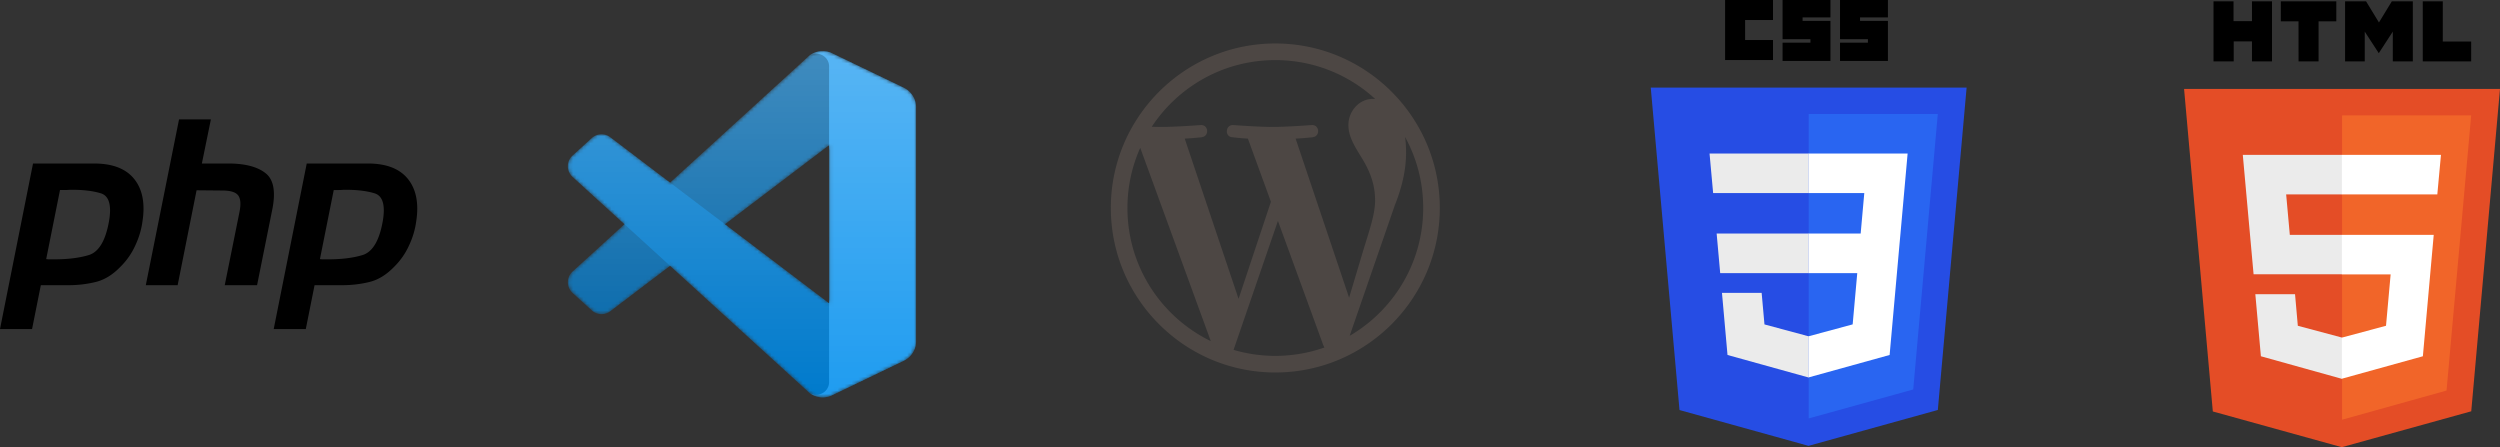
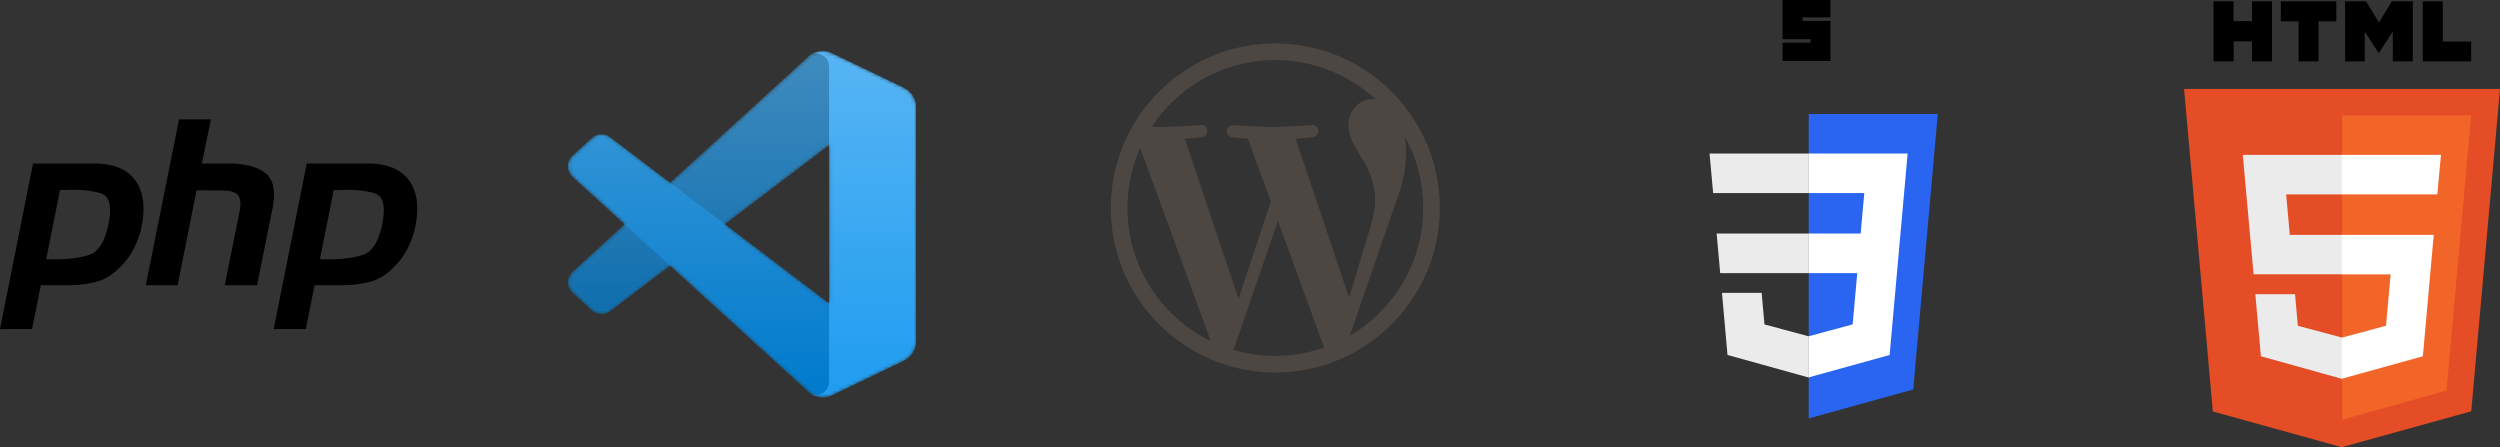
<svg xmlns="http://www.w3.org/2000/svg" id="a" viewBox="0 0 718.29 128.48">
  <rect x="0" y="0" width="718.29" height="128.48" fill="#333333" stroke="none" />
  <defs>
    <linearGradient id="d" x1="213.15" y1="-24.99" x2="213.15" y2="-124.47" gradientTransform="matrix(1 0 0 -1 0 -10.3)" gradientUnits="userSpaceOnUse">
      <stop offset="0" stop-color="#fff" />
      <stop offset="1" stop-color="#fff" stop-opacity="0" />
    </linearGradient>
    <style>
      .aa,.r,.w{stroke-width:0}.w{fill:#fff}.aa{fill:#ebebeb}
    </style>
    <mask id="b" x="163.15" y="14.69" width="100.06" height="99.48" maskUnits="userSpaceOnUse">
      <path d="M234.13 113.74c1.57.61 3.37.57 4.96-.19l20.59-9.91a6.254 6.254 0 0 0 3.54-5.63V30.84c0-2.4-1.38-4.59-3.54-5.63l-20.59-9.91c-2.09-1-4.53-.76-6.36.57-.26.19-.51.4-.74.64l-39.41 35.96-17.17-13.03a4.17 4.17 0 0 0-5.32.24l-5.51 5.01a4.157 4.157 0 0 0 0 6.16l14.89 13.58-14.89 13.58a4.173 4.173 0 0 0 0 6.16l5.51 5.01a4.17 4.17 0 0 0 5.32.24l17.17-13.03 39.41 35.96c.62.62 1.36 1.09 2.14 1.4Zm4.1-72.01-29.91 22.7 29.91 22.7v-45.4Z" fill="#fff" fill-rule="evenodd" stroke-width="0" id="c" />
    </mask>
  </defs>
  <g mask="url(#b)">
    <path d="m259.67 25.22-20.6-9.92a6.233 6.233 0 0 0-7.11 1.21l-67.45 61.5a4.173 4.173 0 0 0 0 6.16l5.51 5.01a4.17 4.17 0 0 0 5.32.24l81.23-61.62c2.73-2.07 6.64-.12 6.64 3.3v-.24c0-2.4-1.38-4.59-3.54-5.63Z" fill="#0065a9" stroke-width="0" />
    <path d="m259.67 103.63-20.6 9.92a6.233 6.233 0 0 1-7.11-1.21l-67.45-61.5a4.173 4.173 0 0 1 0-6.16l5.51-5.01a4.17 4.17 0 0 1 5.32-.24l81.23 61.62c2.73 2.07 6.64.12 6.64-3.3v.24c0 2.4-1.38 4.59-3.54 5.63Z" fill="#007acc" stroke-width="0" />
    <path d="M239.07 113.55a6.233 6.233 0 0 1-7.11-1.21c2.31 2.31 6.25.67 6.25-2.59V19.1c0-3.26-3.94-4.9-6.25-2.59a6.233 6.233 0 0 1 7.11-1.21l20.6 9.91a6.254 6.254 0 0 1 3.54 5.63v67.17c0 2.4-1.38 4.59-3.54 5.63l-20.6 9.91Z" fill="#1f9cf0" stroke-width="0" />
    <path d="M234.06 113.74c1.58.61 3.37.57 4.96-.19l20.59-9.91a6.254 6.254 0 0 0 3.54-5.63V30.84c0-2.4-1.38-4.59-3.54-5.63l-20.59-9.91c-2.09-1-4.53-.76-6.36.57-.26.19-.51.4-.74.64l-39.41 35.96-17.17-13.03a4.17 4.17 0 0 0-5.32.24l-5.51 5.01a4.157 4.157 0 0 0 0 6.16l14.89 13.58-14.89 13.58a4.173 4.173 0 0 0 0 6.16l5.51 5.01a4.17 4.17 0 0 0 5.32.24l17.17-13.03 39.41 35.96c.62.62 1.36 1.09 2.14 1.4Zm4.11-72.01-29.91 22.7 29.91 22.7v-45.4Z" fill-rule="evenodd" stroke-width="0" fill="url(#d)" opacity=".25" />
  </g>
  <path class="r" d="M9.49 46.98h17.78c5.22.04 9 1.55 11.34 4.51s3.12 7.01 2.32 12.14c-.31 2.34-1 4.64-2.06 6.9a20.335 20.335 0 0 1-4.25 6.1c-2.21 2.3-4.58 3.76-7.1 4.38-2.52.62-5.13.93-7.83.93h-7.96l-2.52 12.6H0l9.49-47.57m7.76 7.57-3.98 19.9c.27.04.53.07.8.07H15c4.25.04 7.78-.38 10.61-1.26 2.83-.93 4.73-4.16 5.71-9.69.8-4.64 0-7.32-2.39-8.03-2.34-.71-5.28-1.04-8.82-1-.53.04-1.04.07-1.53.07h-1.39l.07-.07M51.44 34.31h9.15L58 46.98h8.23c4.51.09 7.87 1.02 10.08 2.79 2.26 1.77 2.92 5.13 1.99 10.08l-4.44 22.09h-9.29l4.25-21.1c.44-2.21.31-3.78-.4-4.71-.71-.93-2.23-1.39-4.58-1.39l-7.36-.07-5.44 27.27h-9.15l9.55-47.63M88.14 46.98h17.78c5.22.04 9 1.55 11.34 4.51s3.12 7.01 2.32 12.14c-.31 2.34-1 4.64-2.06 6.9a20.335 20.335 0 0 1-4.25 6.1c-2.21 2.3-4.58 3.76-7.1 4.38-2.52.62-5.13.93-7.83.93h-7.96l-2.52 12.6h-9.22l9.49-47.57m7.77 7.57-3.98 19.9c.27.04.53.07.8.07h.93c4.25.04 7.78-.38 10.61-1.26 2.83-.93 4.73-4.16 5.71-9.69.8-4.64 0-7.32-2.39-8.03-2.34-.71-5.28-1.04-8.82-1-.53.04-1.04.07-1.53.07h-1.39l.07-.07" />
  <path d="M366.42 12.49c-26.06 0-47.26 21.2-47.26 47.26s21.2 47.27 47.26 47.27 47.26-21.2 47.26-47.27-21.2-47.26-47.26-47.26m-42.49 47.27c0-6.16 1.32-12.01 3.68-17.29l20.27 55.54c-14.18-6.89-23.95-21.42-23.95-38.24m42.49 42.48c-4.17 0-8.2-.61-12-1.73l12.75-37.05 13.06 35.78c.09.21.19.4.3.59a42.531 42.531 0 0 1-14.11 2.41m5.86-62.42c2.56-.13 4.86-.4 4.86-.4 2.29-.27 2.02-3.64-.27-3.5 0 0-6.88.54-11.33.54-4.18 0-11.19-.54-11.19-.54-2.29-.13-2.56 3.37-.27 3.5 0 0 2.17.27 4.46.4l6.62 18.14-9.3 27.89-15.47-46.03c2.56-.13 4.86-.4 4.86-.4 2.29-.27 2.02-3.64-.27-3.5 0 0-6.88.54-11.33.54-.8 0-1.74-.02-2.73-.05 7.6-11.54 20.66-19.15 35.5-19.15 11.06 0 21.14 4.23 28.69 11.16-.18-.01-.36-.03-.55-.03-4.17 0-7.14 3.64-7.14 7.54 0 3.5 2.02 6.46 4.17 9.97 1.62 2.83 3.5 6.47 3.5 11.72 0 3.64-1.4 7.86-3.23 13.74l-4.24 14.16-15.36-45.68Zm31.43-.46c3.32 6.05 5.2 13 5.2 20.39 0 15.68-8.5 29.36-21.13 36.73l12.98-37.53c2.42-6.06 3.23-10.91 3.23-15.22 0-1.56-.1-3.02-.29-4.37" fill="#4d4744" stroke-width="0" />
  <g id="e">
    <g id="f">
-       <path id="g" fill="#264de4" stroke-width="0" d="m565.04 25.17-8.27 92.62-37.16 10.31-37.06-10.29-8.26-92.64h90.75z" />
      <path id="h" fill="#2965f1" stroke-width="0" d="m549.7 111.9 7.06-79.15h-37.09v87.47l30.03-8.32z" />
      <path id="i" class="aa" d="m493.22 67.1 1.02 11.37h25.43V67.1h-26.45z" />
      <path id="j" class="aa" d="M519.67 44.11h-28.49l1.03 11.36h27.46V44.11z" />
      <path id="k" class="aa" d="M519.67 108.43V96.61l-.05.01-12.66-3.41-.81-9.06H494.75l1.59 17.84 23.27 6.46.06-.02z" />
-       <path id="l" class="r" d="M495.65 0h13.76v5.75h-8.01v5.75h8.01v5.75h-13.76V0Z" />
      <path id="m" class="r" d="M512.16 0h13.76v5h-8.01v1h8.01v11.51h-13.76v-5.25h8.01v-1h-8.01V0Z" />
-       <path id="n" class="r" d="M528.67 0h13.76v5h-8.01v1h8.01v11.51h-13.76v-5.25h8.01v-1h-8.01V0Z" />
      <path id="o" class="w" d="M533.62 78.47 532.3 93.2l-12.67 3.42v11.82l23.29-6.45.17-1.92 2.67-29.91.28-3.06 2.05-22.99h-28.46v11.36h16.01L534.6 67.1h-14.97v11.37h13.99z" />
    </g>
  </g>
  <path class="r" d="M635.98.38h5.75v5.7h5.3V.38h5.75v17.26h-5.75v-5.75h-5.25v5.75h-5.8M660.4 6.13h-5.08V.38h15.94v5.75h-5.1v11.51h-5.75M673.78.38h6.03l3.7 6.08 3.7-6.08h6.03v17.26h-5.75V9.08l-4.03 6.2-4.03-6.2v8.56h-5.65M696.1.38h5.75v11.56h8.16v5.7H696.1" />
  <path d="m635.78 118.22-8.26-92.67h90.77l-8.26 92.62-37.2 10.31" fill="#e44d26" stroke-width="0" />
  <path d="M672.91 120.59V33.15h37.1l-7.08 79.06" fill="#f16529" stroke-width="0" />
  <path class="aa" d="M644.39 44.49h28.52v11.36h-16.06l1.05 11.63h15.01v11.33h-25.42m.5 5.71h11.41l.8 9.08 12.71 3.4v11.86l-23.32-6.5" />
  <path class="w" d="M701.33 44.49h-28.47v11.36h27.42m-1.03 11.63h-26.39v11.36h14.01l-1.33 14.76-12.68 3.4v11.81l23.27-6.45" />
</svg>